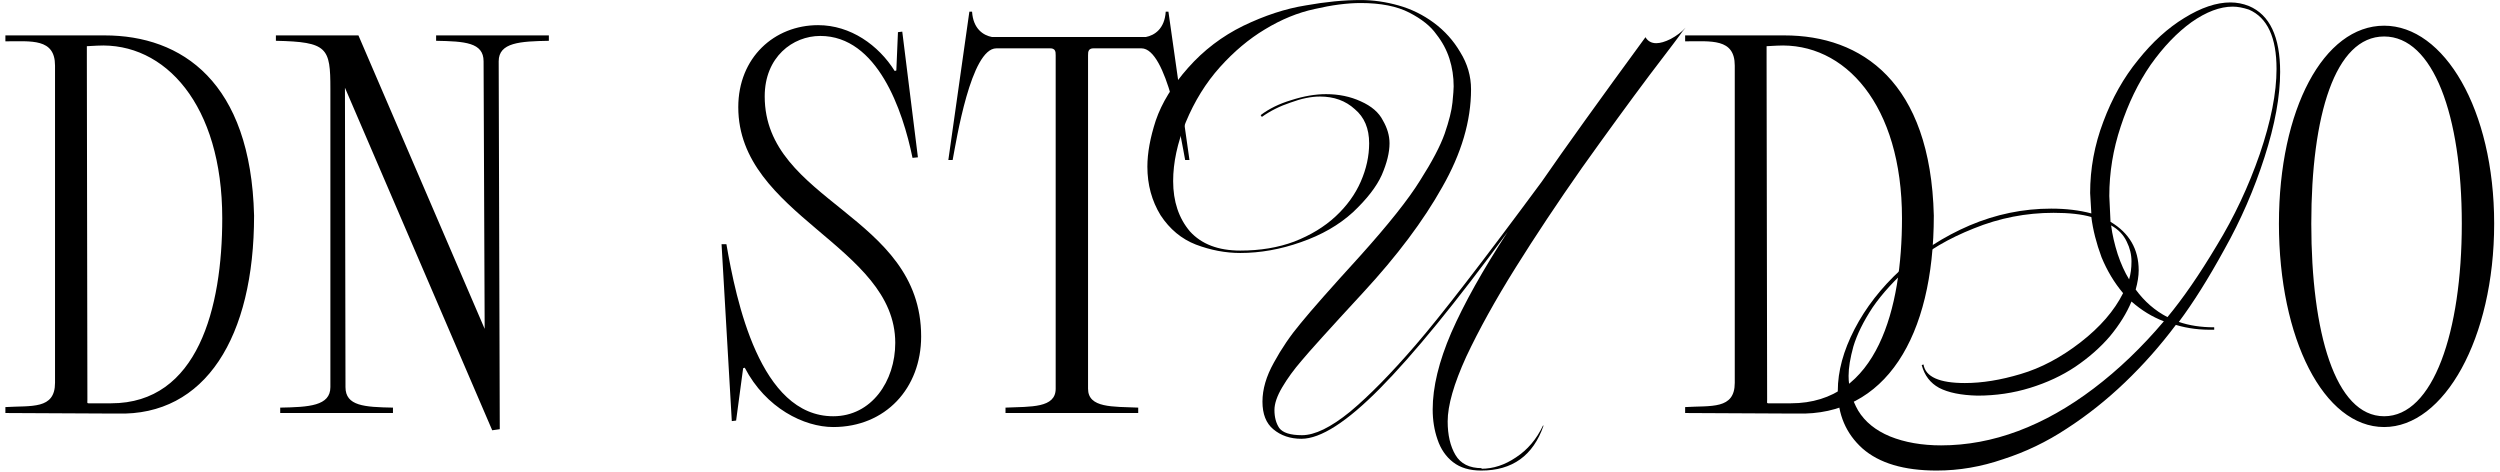
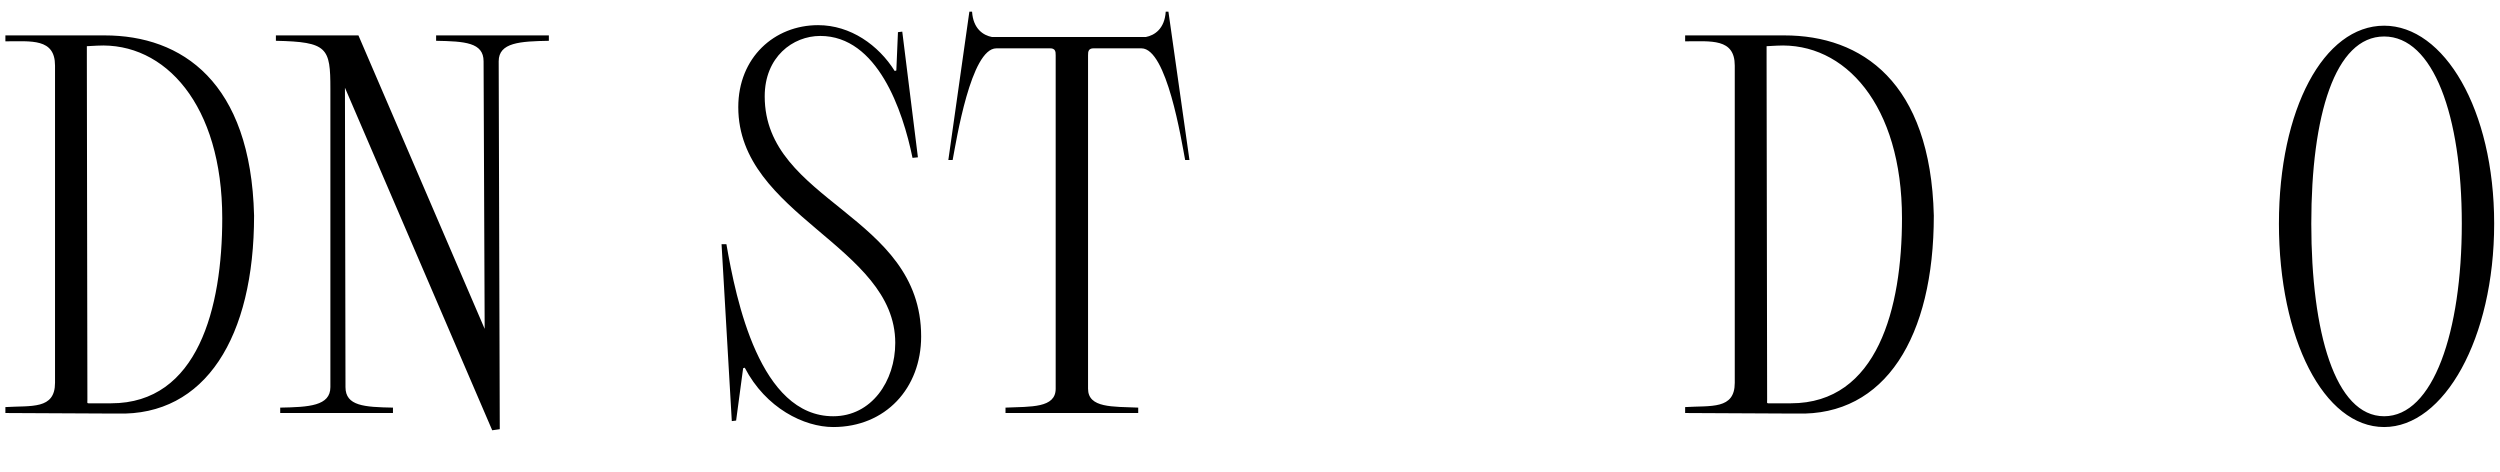
<svg xmlns="http://www.w3.org/2000/svg" width="1483" height="280" viewBox="0 0 1483 280" fill="none">
  <path d="M69.44 245.32H66.88L3.2 245V241.48C18.56 240.52 32.64 243.08 32.64 227.08V38.92C32.64 22.6 18.56 24.52 3.2 24.52V21C29.12 21 55.04 21 62.08 21C107.84 21 148.8 48.52 150.72 127.88C150.72 199.88 121.92 246.92 69.44 245.32ZM52.48 239.24C66.24 239.24 61.76 239.24 65.92 239.24C117.44 239.24 131.84 182.6 131.84 129.48C131.84 62.28 97.92 24.84 57.6 27.08L51.52 27.4V36.68L51.84 237C51.84 238.6 51.52 239.24 52.48 239.24ZM195.982 229.64V52.68C195.982 28.36 194.382 24.84 163.662 24.2V21H212.622L287.502 195.08L286.862 36.36C286.862 25.16 275.662 24.52 258.702 24.2V21H325.583V24.2C308.623 24.52 295.822 25.16 295.822 36.36L296.462 254.6L291.982 255.24L204.622 52.04L204.942 229.64C204.942 240.84 216.142 241.48 233.102 241.8V245H166.222V241.8C183.182 241.48 195.982 240.84 195.982 229.64ZM441.785 218.12L440.825 218.44L436.665 249.48L434.105 249.8L428.025 144.84H430.905C436.665 178.12 450.745 246.92 494.265 246.92C516.985 246.92 531.065 226.12 531.065 203.4C531.065 145.8 437.945 127.88 437.945 63.56C437.945 34.12 459.385 14.92 485.305 14.92C504.505 14.92 521.145 26.76 530.745 42.12L531.705 41.8L532.665 19.08L535.225 18.76L544.505 93.32L541.305 93.64C535.545 65.48 520.505 21.32 486.585 21.32C470.265 21.32 453.625 33.8 453.625 57.16C453.625 119.88 546.425 127.24 546.425 199.56C546.425 230.28 525.305 253.32 494.265 253.32C476.985 253.32 454.265 242.12 441.785 218.12ZM623.03 28.68H591.03C575.99 28.68 567.35 83.08 565.11 94.92H562.55L575.03 6.92H576.63C577.27 17.16 583.35 21 588.47 21.96H679.67C684.79 21 690.87 17.16 691.51 6.92H693.11L705.59 94.92H703.03C700.79 83.08 692.15 28.68 677.11 28.68H648.63C647.35 28.68 646.71 29 646.07 29.64C645.43 30.6 645.43 31.56 645.43 32.84V230.6C645.43 242.12 660.15 241.16 675.19 241.8V245H596.47V241.8C611.51 241.16 626.23 242.12 626.23 230.6V32.84C626.23 31.56 626.23 30.6 625.59 29.64C624.95 29 624.31 28.68 623.03 28.68ZM1065.86 245.32H1063.3L999.625 245V241.48C1014.98 240.52 1029.06 243.08 1029.06 227.08V38.92C1029.06 22.6 1014.98 24.52 999.625 24.52V21C1025.54 21 1051.46 21 1058.5 21C1104.26 21 1145.22 48.52 1147.14 127.88C1147.14 199.88 1118.34 246.92 1065.86 245.32ZM1048.9 239.24C1062.66 239.24 1058.18 239.24 1062.34 239.24C1113.86 239.24 1128.26 182.6 1128.26 129.48C1128.26 62.28 1094.34 24.84 1054.02 27.08L1047.94 27.4V36.68L1048.26 237C1048.26 238.6 1047.94 239.24 1048.9 239.24ZM1351.86 132.68C1351.86 64.84 1378.42 15.24 1414.26 15.24C1449.78 15.24 1479.54 64.84 1479.54 132.68C1479.54 200.84 1449.78 253.32 1414.26 253.32C1378.42 253.32 1351.86 200.84 1351.86 132.68ZM1371.06 132.68C1371.06 197 1385.14 246.92 1414.26 246.92C1443.38 246.92 1460.34 197 1460.34 132.68C1460.34 68.36 1443.38 21.64 1414.26 21.64C1385.14 21.64 1371.06 68.36 1371.06 132.68Z" fill="black" />
-   <path d="M879.022 277.711L878.667 278.067C885.778 278.067 892.652 275.815 899.289 271.311C906.163 266.807 911.496 260.526 915.289 252.467H915.644C909.481 270.244 897.156 279.133 878.667 279.133C871.793 279.133 866.222 277.474 861.956 274.156C857.689 270.837 854.607 266.333 852.711 260.644C850.815 255.193 849.867 249.267 849.867 242.867C849.867 229.593 853.541 214.422 860.889 197.356C868.474 180.052 879.615 160.141 894.311 137.622C863.733 179.341 838.489 210.274 818.578 230.422C798.904 250.333 783.378 260.289 772 260.289C765.363 260.289 759.793 258.393 755.289 254.6C751.022 251.044 748.889 245.593 748.889 238.244C748.889 230.896 751.141 223.193 755.644 215.133C760.148 206.837 765.481 199.015 771.644 191.667C777.807 184.081 789.422 170.926 806.489 152.2C823.556 133.237 835.526 118.185 842.4 107.044C849.511 95.904 854.37 86.659 856.978 79.311C859.585 71.726 861.126 65.563 861.6 60.822C862.074 56.081 862.311 52.882 862.311 51.222C862.311 45.533 861.481 40.081 859.822 34.867C858.163 29.652 855.556 24.793 852 20.289C848.681 15.548 843.348 11.281 836 7.489C828.652 3.696 819.052 1.8 807.2 1.8C799.141 1.8 790.015 2.985 779.822 5.356C769.867 7.489 760.03 11.518 750.311 17.444C740.83 23.133 731.941 30.6 723.644 39.844C715.348 49.089 708.593 59.993 703.378 72.555C698.4 84.882 695.911 96.496 695.911 107.4C695.911 119.489 699.23 129.444 705.867 137.267C712.741 144.852 722.696 148.644 735.733 148.644C747.585 148.644 758.252 146.867 767.733 143.311C777.452 139.519 785.63 134.541 792.267 128.378C798.904 122.215 803.881 115.341 807.2 107.756C810.519 100.17 812.178 92.585 812.178 85C812.178 76.23 809.333 69.474 803.644 64.733C798.193 59.755 791.319 57.267 783.022 57.267C777.807 57.267 772 58.452 765.6 60.822C759.2 62.956 753.511 65.8 748.533 69.356L747.822 68.289C752.8 64.496 758.844 61.533 765.956 59.4C773.304 57.03 780.178 55.844 786.578 55.844C794.163 55.844 801.037 57.267 807.2 60.111C813.6 62.956 817.985 66.748 820.356 71.489C822.963 75.993 824.267 80.496 824.267 85C824.267 90.452 822.726 96.733 819.644 103.844C816.563 110.719 810.874 118.067 802.578 125.889C794.281 133.474 783.97 139.4 771.644 143.667C759.556 147.933 747.585 150.067 735.733 150.067C726.963 150.067 718.193 148.407 709.422 145.089C700.889 141.77 693.896 135.963 688.444 127.667C683.23 119.133 680.622 109.533 680.622 98.867C680.622 90.807 682.281 81.681 685.6 71.489C689.156 61.059 695.556 50.63 704.8 40.2C714.044 29.77 724.948 21.474 737.511 15.311C750.311 9.148 762.637 5.119 774.489 3.222C786.341 1.089 797.244 0.022 807.2 0.022C814.548 0.022 822.015 1.089 829.6 3.222C837.185 5.356 844.178 8.793 850.578 13.533C856.978 18.274 862.193 24.081 866.222 30.956C870.489 37.83 872.622 45.178 872.622 53C872.622 71.726 866.933 91.044 855.556 110.956C844.415 130.867 828.77 151.726 808.622 173.533C788.711 195.104 776.504 208.615 772 214.067C767.496 219.281 763.704 224.496 760.622 229.711C757.541 234.926 756 239.43 756 243.222C756 247.489 756.948 251.044 758.844 253.889C760.978 256.733 765.481 258.156 772.356 258.156C779.941 258.156 789.422 253.533 800.8 244.289C812.178 234.807 825.215 221.533 839.911 204.467C854.844 187.163 879.733 154.926 914.578 107.756C928.326 87.844 948.83 59.282 976.089 22.067C977.511 24.437 979.644 25.622 982.489 25.622C984.859 25.622 987.704 24.793 991.022 23.133C994.578 21.237 997.541 18.985 999.911 16.378C999.674 16.615 999.081 17.326 998.133 18.511C997.422 19.696 990.904 28.348 978.578 44.467C966.489 60.585 953.096 78.956 938.4 99.578C923.941 120.2 910.785 139.993 898.933 158.956C887.081 177.919 877.363 195.459 869.778 211.578C862.43 227.696 858.756 240.496 858.756 249.978C858.756 258.037 860.296 264.674 863.378 269.889C866.459 275.104 871.674 277.711 879.022 277.711Z" fill="black" />
-   <path d="M1352.58 42.689C1352.58 57.148 1349.5 73.978 1343.33 93.178C1337.17 112.378 1329.23 130.63 1319.51 147.933C1310.03 165.237 1301.02 179.578 1292.49 190.956C1298.65 193.089 1305.64 194.156 1313.47 194.156V195.578C1305.41 195.815 1297.82 194.867 1290.71 192.733C1281.47 205.059 1271.39 216.437 1260.49 226.867C1249.59 237.296 1238.09 246.422 1226 254.244C1214.15 262.067 1201.59 268.111 1188.31 272.378C1175.27 276.881 1162.12 279.133 1148.84 279.133C1129.41 279.133 1114.71 274.748 1104.76 265.978C1095.04 257.207 1090.18 245.83 1090.18 231.844C1090.18 220.23 1093.5 208.022 1100.13 195.222C1106.77 182.422 1115.9 170.689 1127.51 160.022C1139.36 149.119 1152.99 140.348 1168.4 133.711C1184.04 127.074 1200.16 123.756 1216.76 123.756C1225.53 123.756 1233.47 124.704 1240.58 126.6L1239.87 114.511C1239.87 100.052 1242.47 85.948 1247.69 72.2C1252.9 58.215 1259.78 46.007 1268.31 35.578C1276.84 24.911 1285.97 16.615 1295.69 10.689C1305.64 4.526 1314.77 1.444 1323.07 1.444C1326.86 1.444 1330.53 2.156 1334.09 3.578C1346.41 8.793 1352.58 21.83 1352.58 42.689ZM1251.24 116.289L1251.96 131.578C1263.1 138.215 1268.67 147.815 1268.67 160.378C1268.67 163.696 1268.07 167.489 1266.89 171.756C1272.1 178.867 1278.39 184.319 1285.73 188.111C1294.98 176.97 1304.7 162.867 1314.89 145.8C1325.32 128.733 1333.85 110.6 1340.49 91.4C1347.13 71.963 1350.44 55.133 1350.44 40.911C1350.44 22.185 1344.99 10.452 1334.09 5.711C1330.53 4.526 1327.33 3.933 1324.49 3.933C1316.9 3.933 1308.73 7.015 1299.96 13.178C1291.42 19.341 1283.36 27.756 1275.78 38.422C1268.43 49.089 1262.5 61.296 1258 75.044C1253.5 88.556 1251.24 102.304 1251.24 116.289ZM1151.69 264.2H1151.33C1166.74 264.2 1182.03 261.356 1197.2 255.667C1212.37 249.978 1227.3 241.563 1242 230.422C1256.7 219.281 1270.56 206.007 1283.6 190.6C1276.73 187.993 1270.33 184.081 1264.4 178.867C1261.56 185.741 1257.29 192.615 1251.6 199.489C1245.91 206.126 1239.04 212.17 1230.98 217.622C1223.16 222.837 1214.27 226.985 1204.31 230.067C1194.36 233.148 1183.93 234.689 1173.02 234.689C1163.3 234.452 1155.72 232.911 1150.27 230.067C1145.05 227.222 1141.61 222.719 1139.96 216.556L1141.02 216.2C1142.21 223.548 1150.39 227.222 1165.56 227.222C1175.75 227.222 1186.77 225.444 1198.62 221.889C1210.71 218.333 1222.56 212.052 1234.18 203.044C1245.79 194.037 1254.21 184.319 1259.42 173.889C1254.21 167.726 1249.94 160.615 1246.62 152.556C1243.54 144.259 1241.53 136.319 1240.58 128.733C1234.89 127.074 1227.42 126.244 1218.18 126.244C1201.82 126.244 1186.06 129.326 1170.89 135.489C1155.96 141.415 1143.63 148.644 1133.91 157.178C1124.19 165.711 1116.49 174.126 1110.8 182.422C1105.35 190.719 1101.56 198.422 1099.42 205.533C1097.53 212.407 1096.58 218.215 1096.58 222.956C1096.58 230.067 1098.47 236.941 1102.27 243.578C1106.3 250.215 1112.58 255.311 1121.11 258.867C1129.88 262.422 1140.07 264.2 1151.69 264.2ZM1262.98 165.711C1263.93 162.63 1264.4 159.074 1264.4 155.044C1264.4 151.015 1263.45 147.104 1261.56 143.311C1259.66 139.281 1256.58 136.081 1252.31 133.711C1253.02 139.163 1254.33 144.852 1256.22 150.778C1258.12 156.467 1260.37 161.444 1262.98 165.711Z" fill="black" />
</svg>